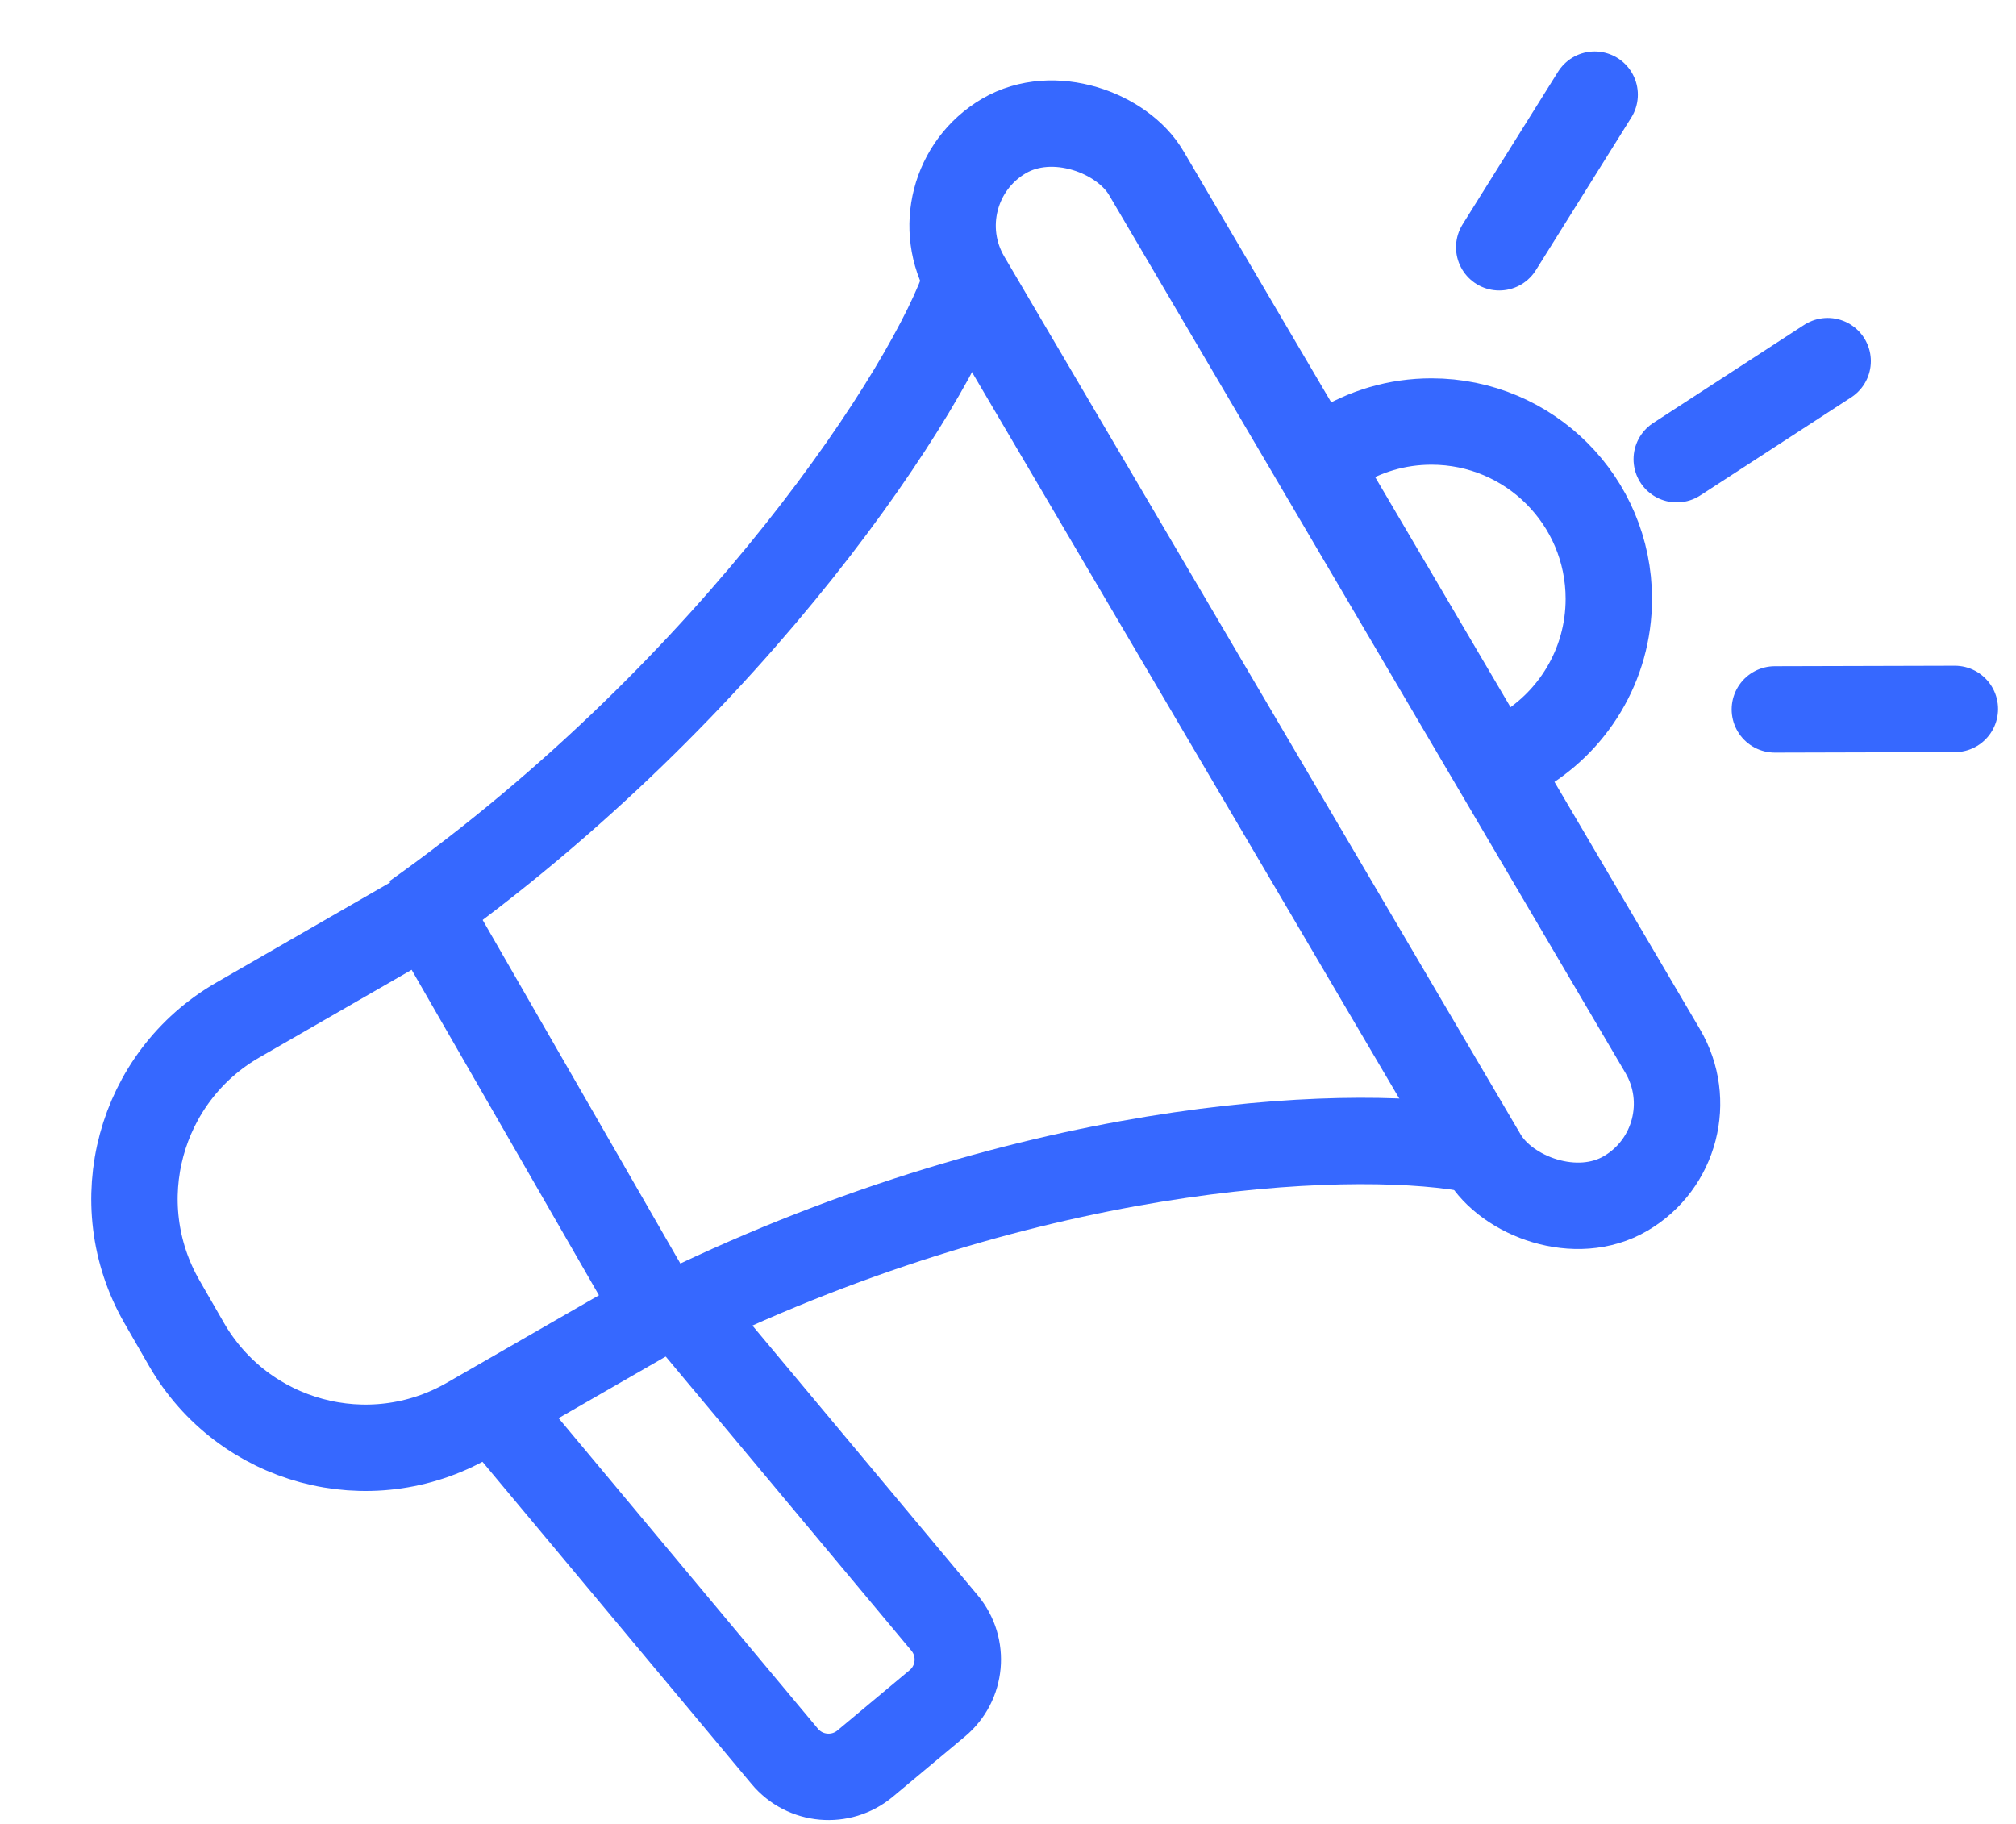
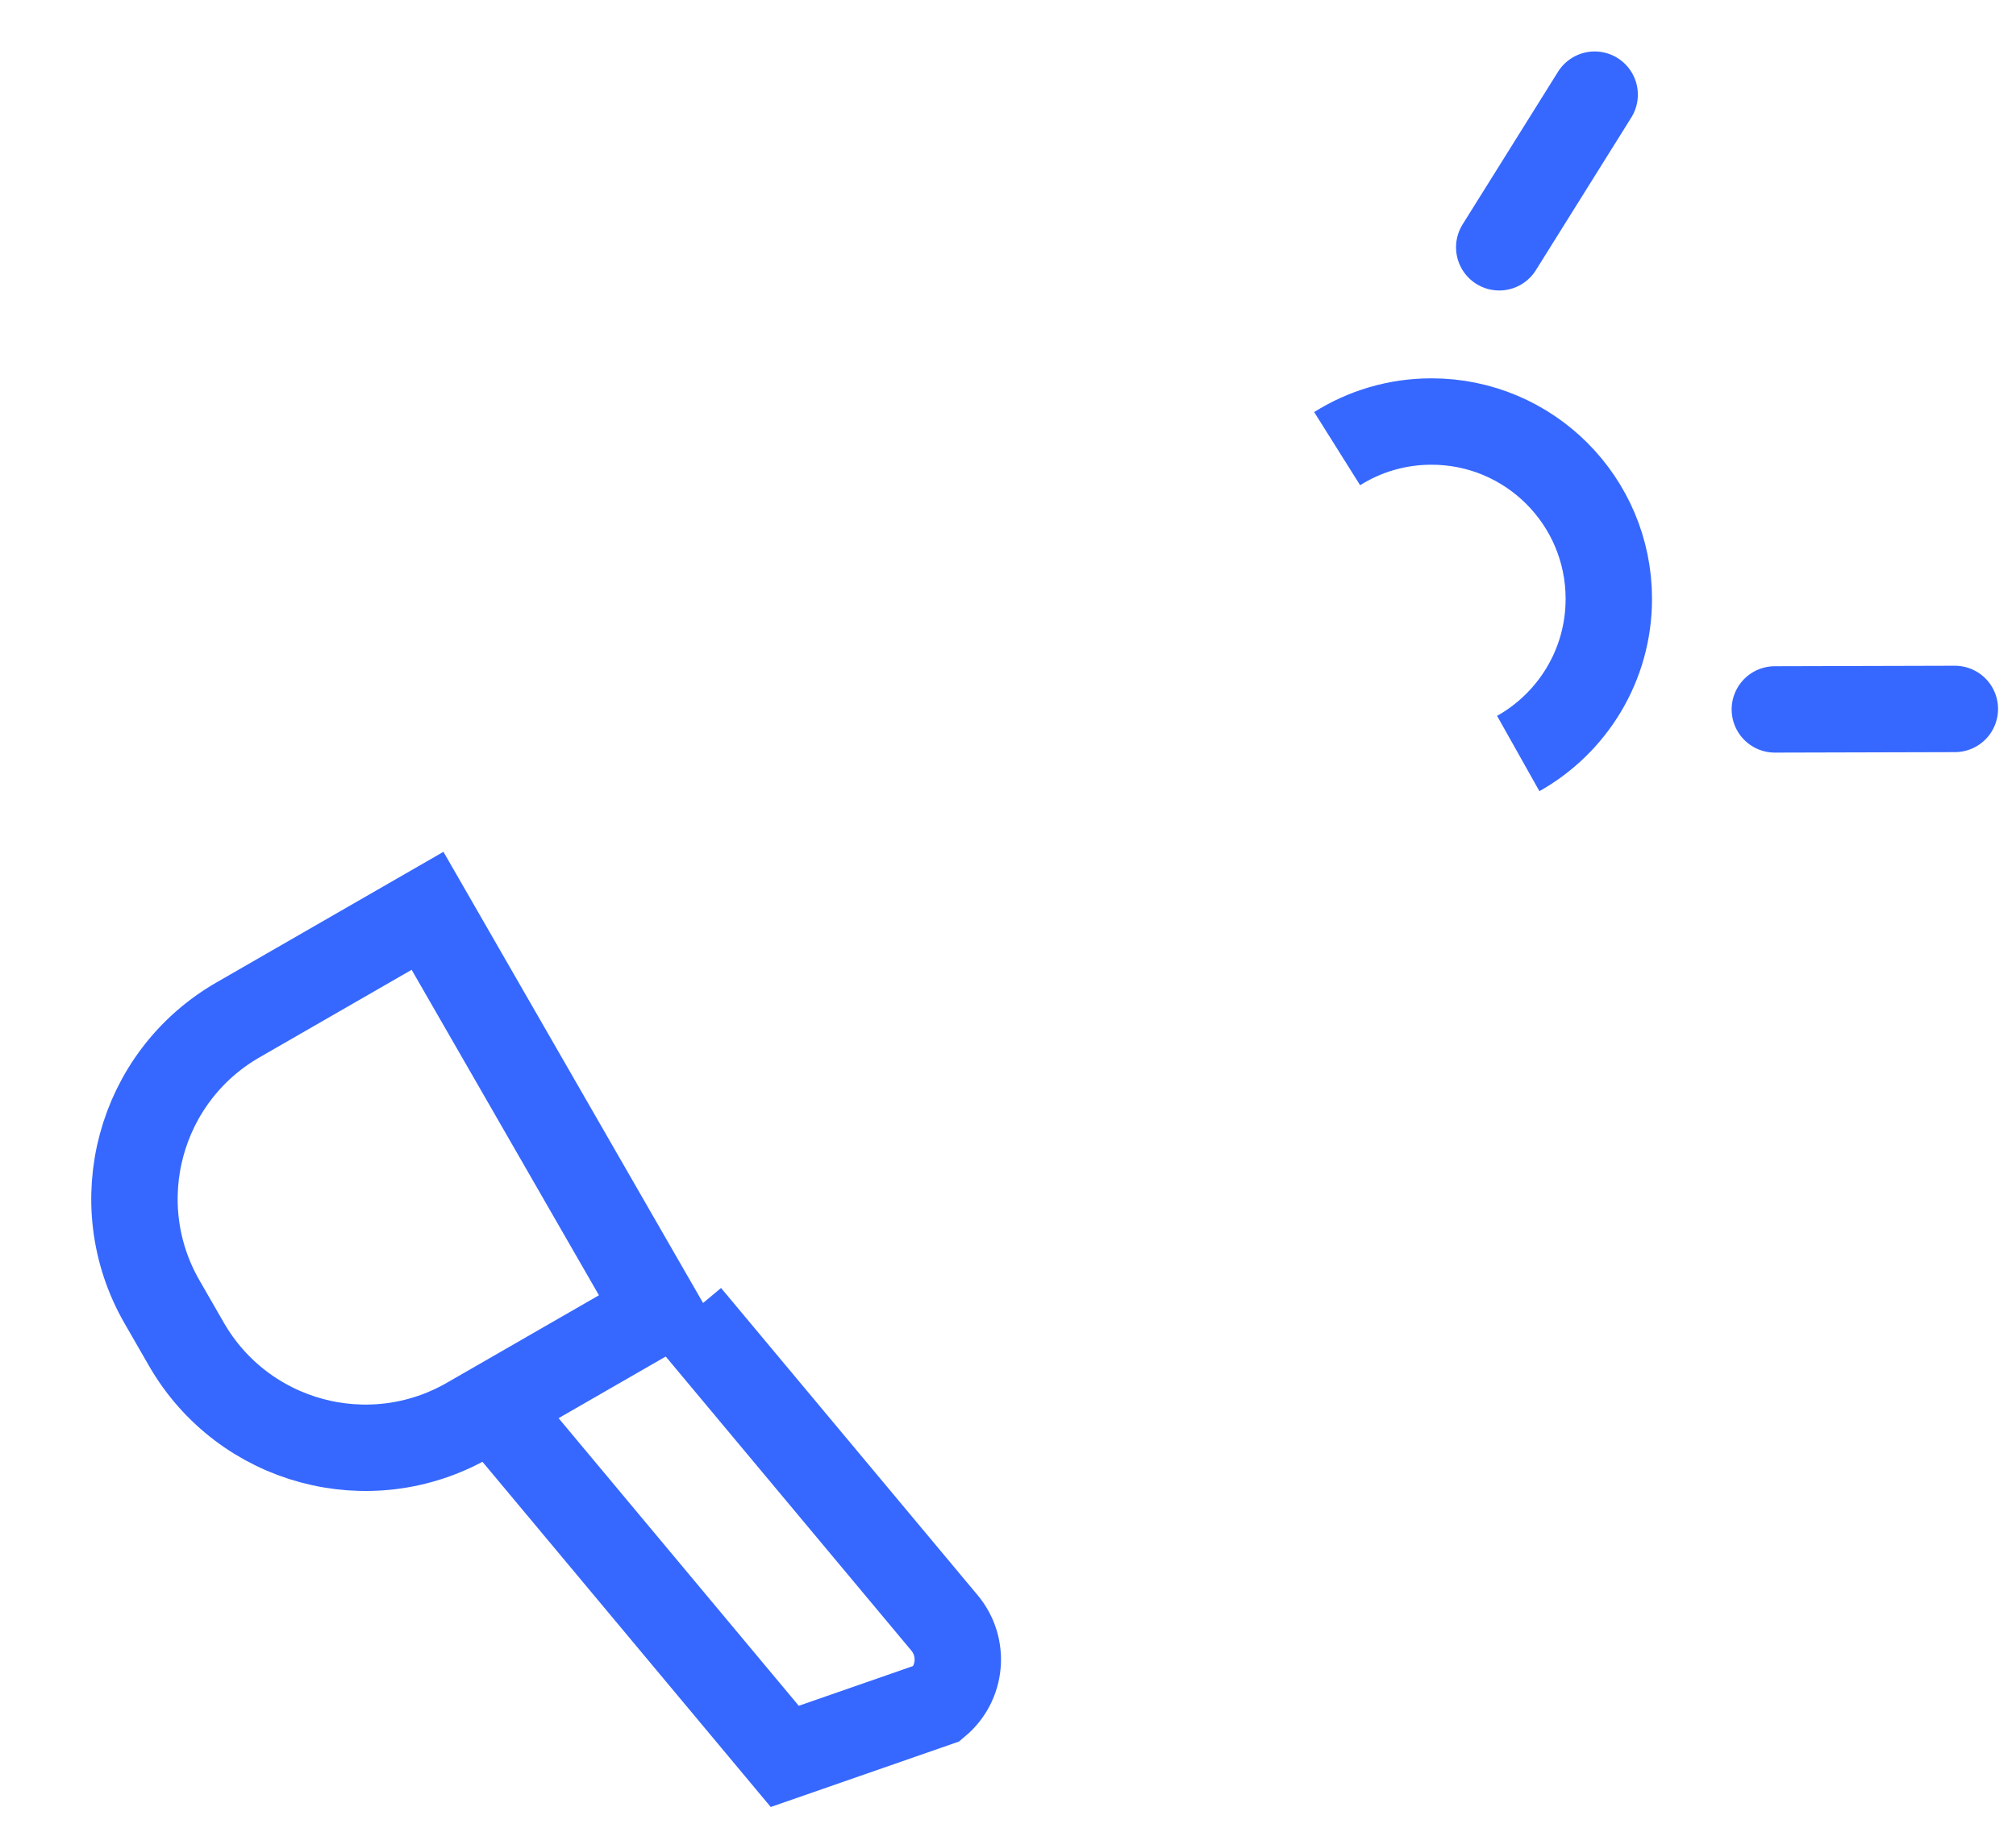
<svg xmlns="http://www.w3.org/2000/svg" width="42" height="38" viewBox="0 0 42 38" fill="none">
-   <path d="M20.142 5.813C19.435 8.014 15.361 14.314 8.633 19.093" stroke="#3668FF" stroke-width="1.8" />
-   <path d="M30.765 23.962C28.5 23.501 21.974 23.634 14.511 27.16" stroke="#3668FF" stroke-width="1.8" />
-   <rect x="1.232" y="0.32" width="4.331" height="25.555" rx="2.166" transform="matrix(0.862 -0.507 0.507 0.862 17.823 4.281)" stroke="#3668FF" stroke-width="1.8" />
  <path d="M27.857 9.347C28.427 8.989 29.1 8.782 29.823 8.782C31.863 8.782 33.517 10.436 33.517 12.476C33.517 13.86 32.756 15.066 31.63 15.699" stroke="#3668FF" stroke-width="1.8" />
-   <path d="M10.644 29.761L16.349 36.593C16.77 37.097 17.52 37.164 18.024 36.743L19.527 35.488C20.031 35.067 20.099 34.318 19.678 33.813L14.331 27.411" stroke="#3668FF" stroke-width="1.8" />
+   <path d="M10.644 29.761L16.349 36.593L19.527 35.488C20.031 35.067 20.099 34.318 19.678 33.813L14.331 27.411" stroke="#3668FF" stroke-width="1.8" />
  <path d="M4.958 21.249L8.907 18.976L13.707 27.317L9.757 29.59C7.698 30.774 5.069 30.066 3.883 28.006L3.375 27.123C2.19 25.063 2.899 22.434 4.958 21.249Z" stroke="#3668FF" stroke-width="1.8" />
-   <path d="M34.932 9.567L38.076 7.524" stroke="#3668FF" stroke-width="1.8" stroke-linecap="round" />
  <path d="M31.234 5.152L33.222 1.972" stroke="#3668FF" stroke-width="1.8" stroke-linecap="round" />
  <path d="M36.976 14.78L40.726 14.77" stroke="#3668FF" stroke-width="1.8" stroke-linecap="round" />
</svg>